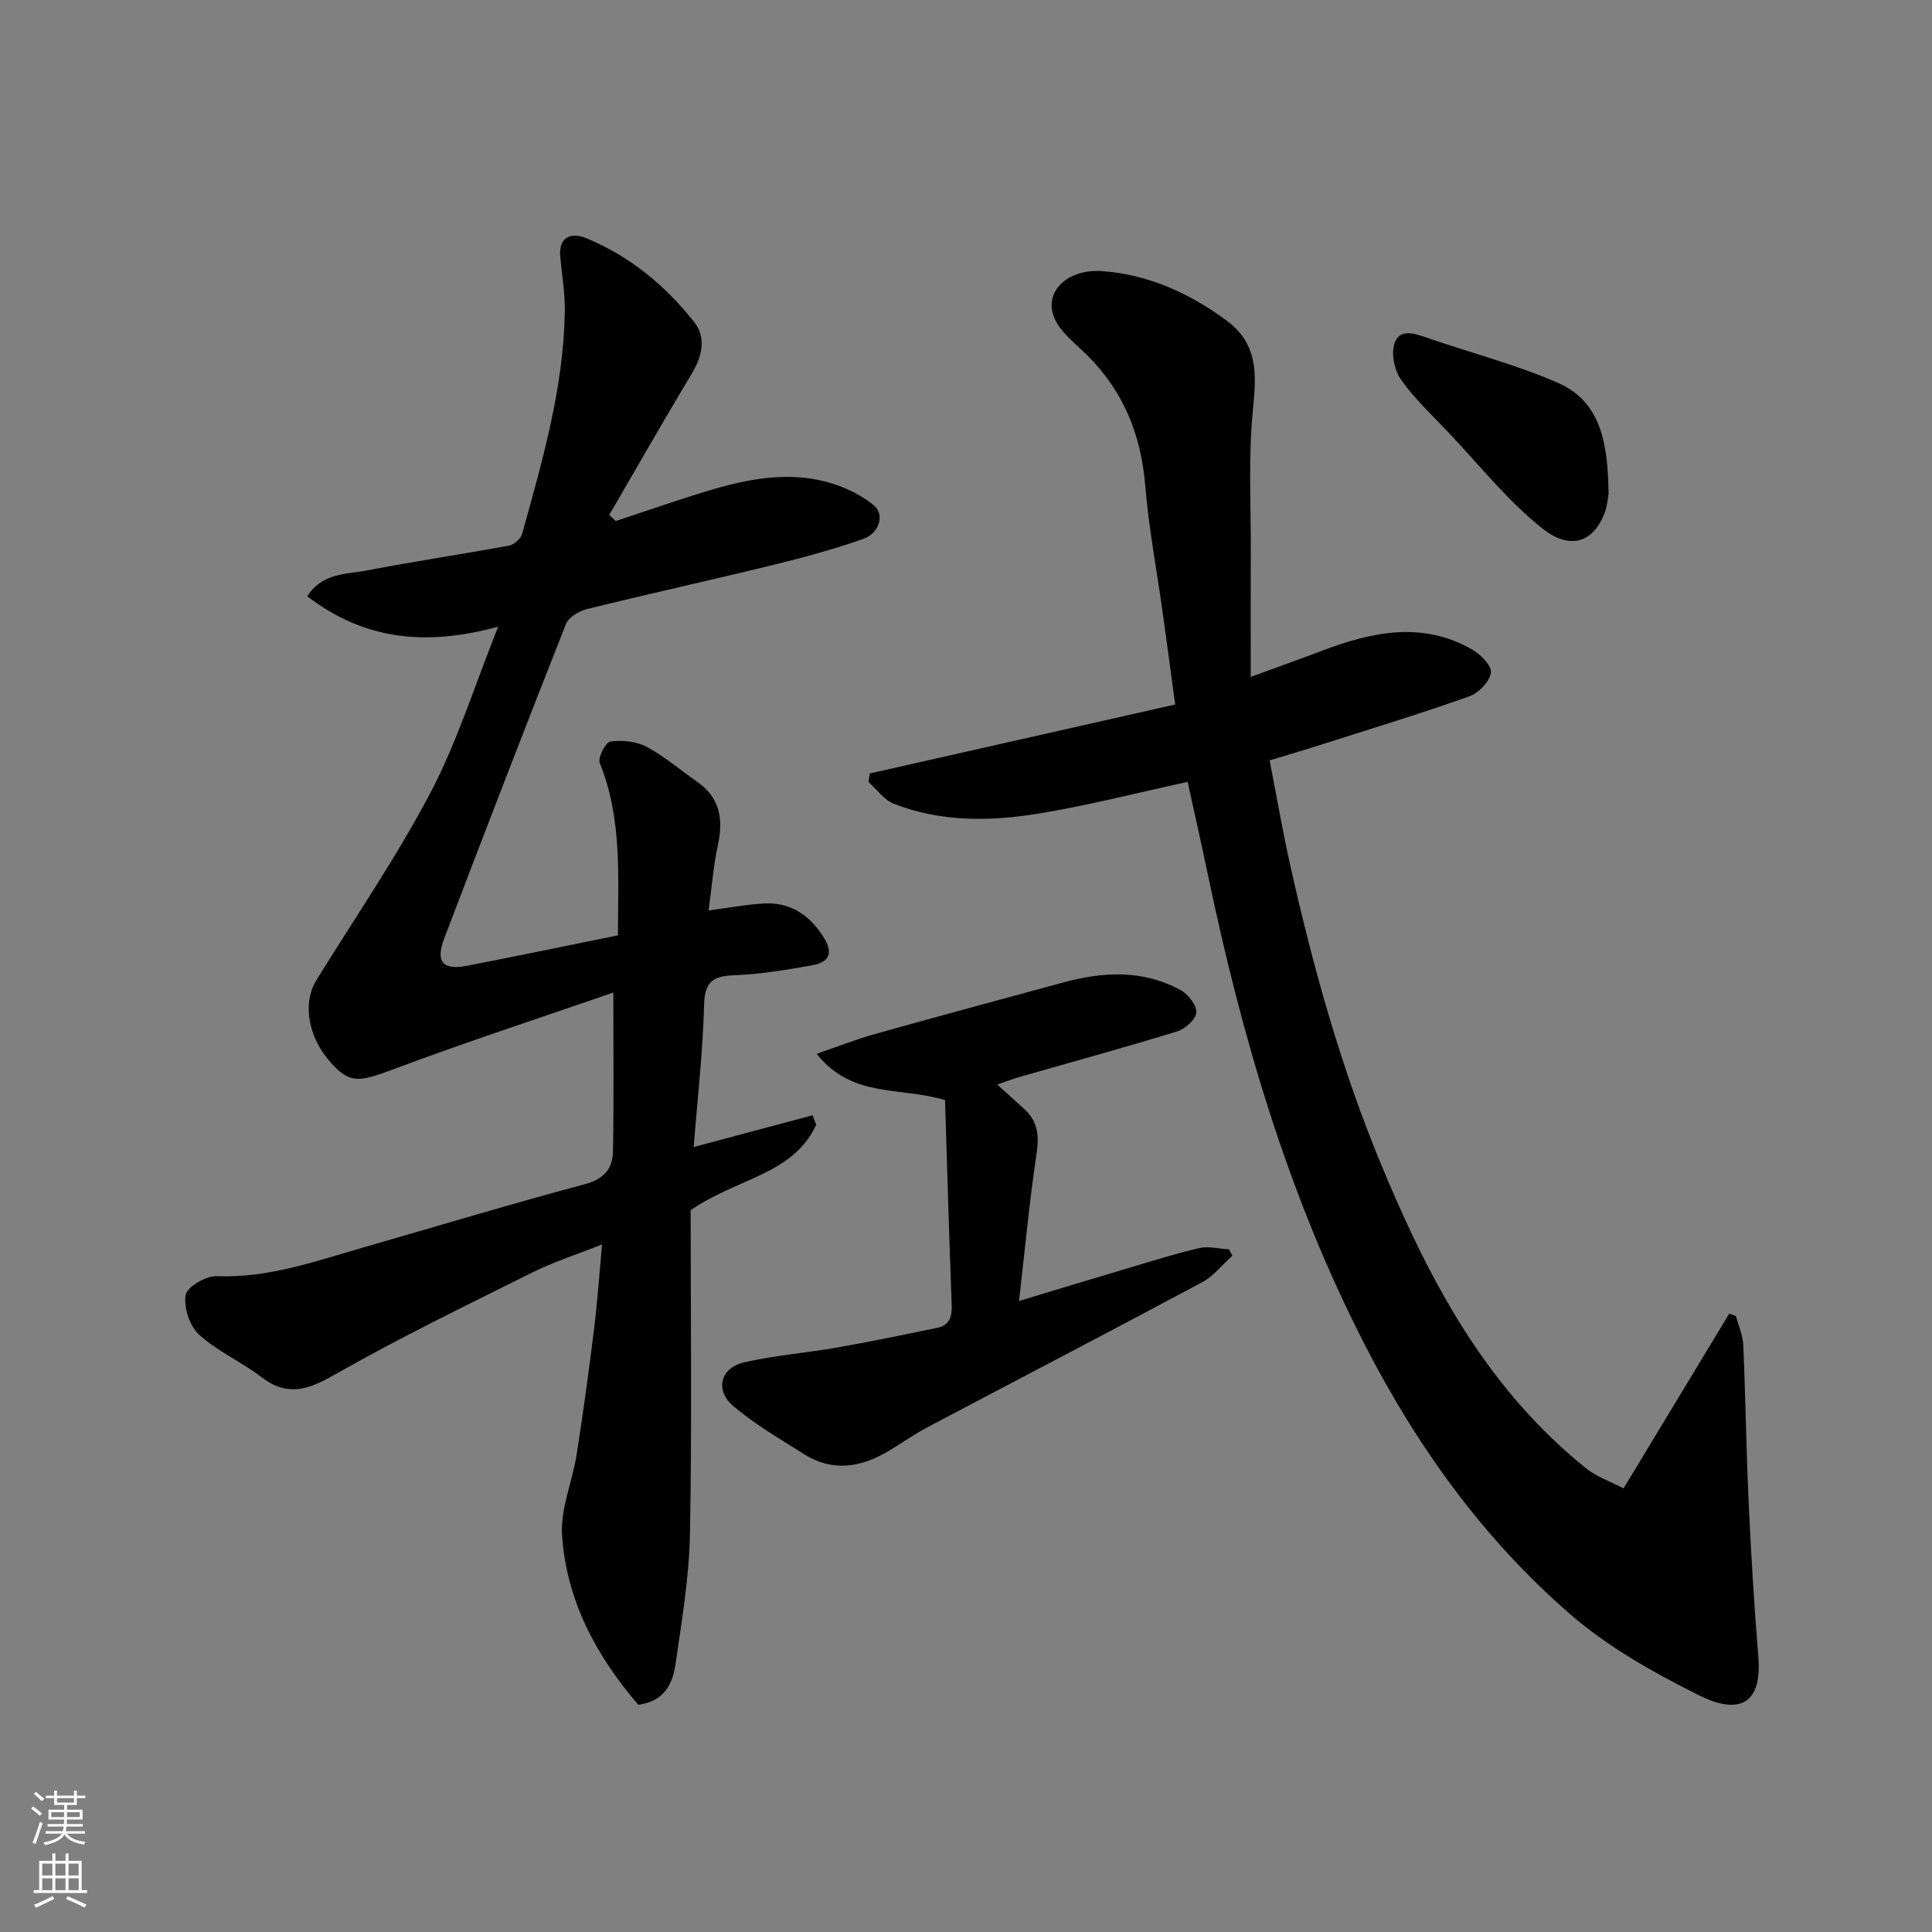
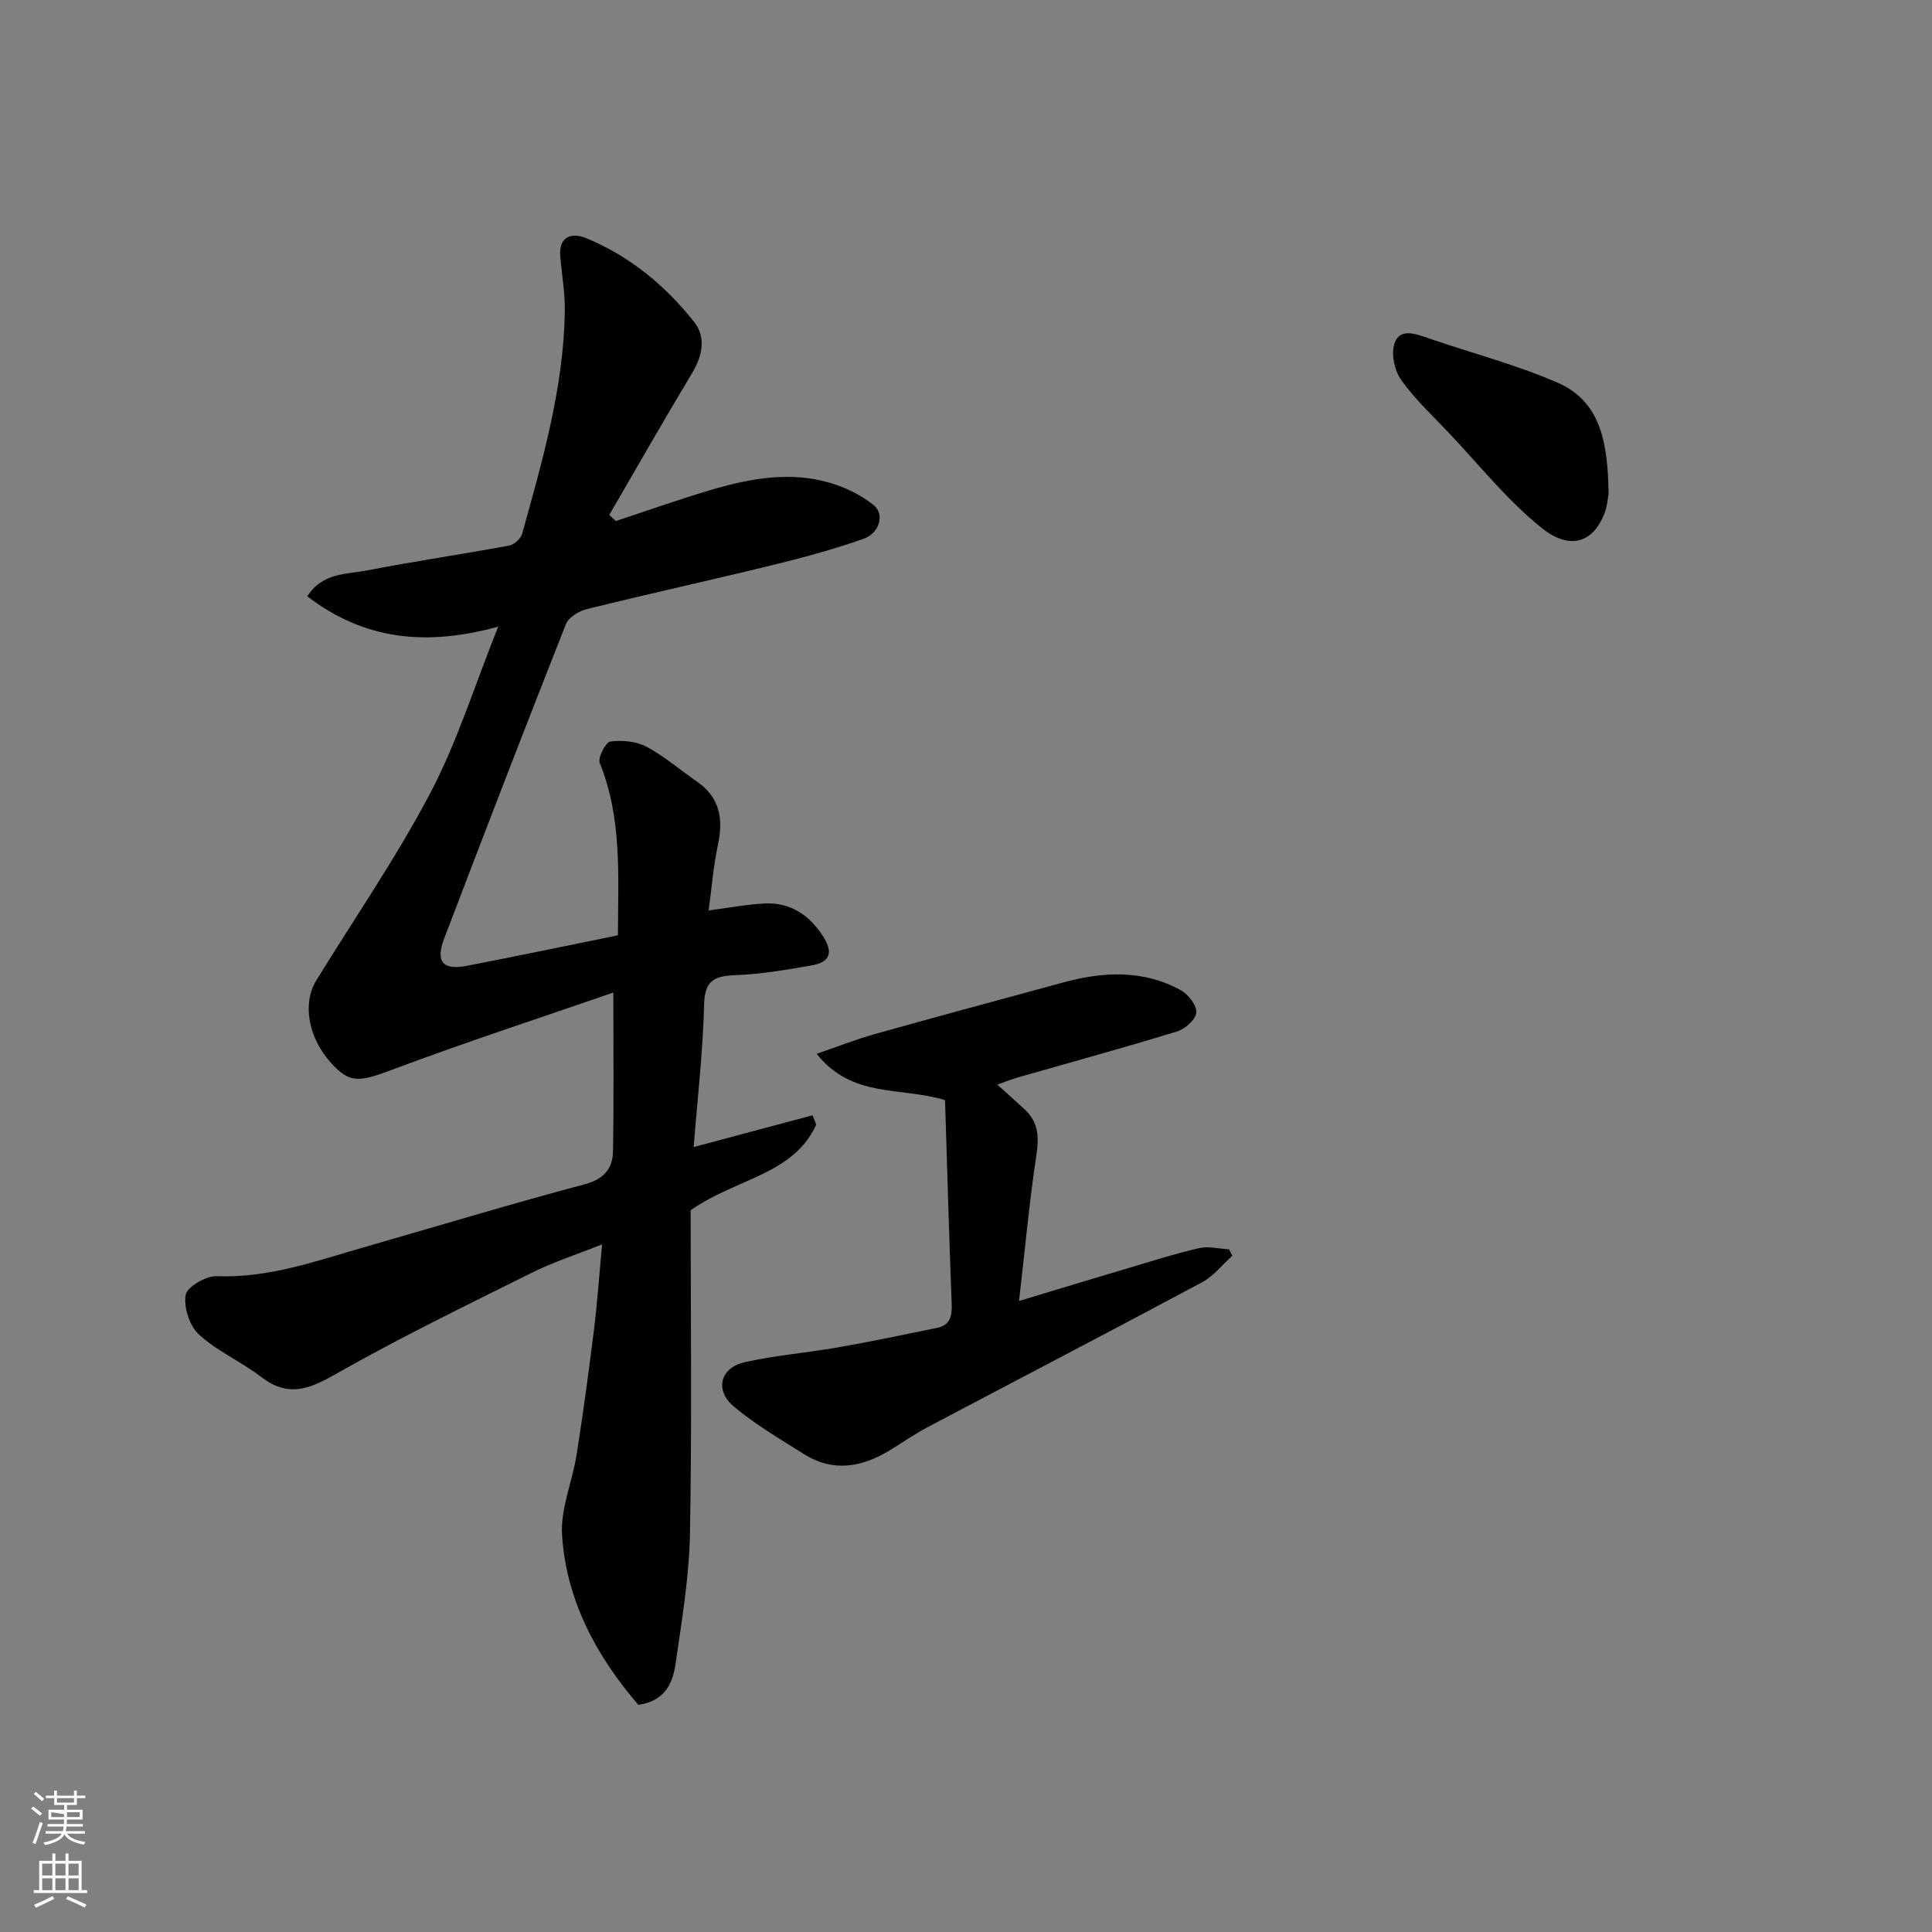
<svg xmlns="http://www.w3.org/2000/svg" enable-background="new 0 0 400 400" viewBox="0 0 400 400">
  <rect x="0" y="0" width="400" height="400" fill="#808080" stroke="none" />
  <g fill="#010000">
    <path d="m132.15 352.96c-8.77-10.2-14.88-21.67-15.78-35.08-.37-5.49 2.14-11.13 3.02-16.75 1.35-8.56 2.51-17.16 3.58-25.76.7-5.64 1.09-11.31 1.68-17.73-5.09 2.03-9.99 3.6-14.55 5.87-13.74 6.84-27.56 13.55-40.88 21.14-5.48 3.12-9.75 4.57-15.12.45-4.13-3.17-9.1-5.32-12.9-8.79-1.94-1.77-3.2-5.63-2.76-8.21.28-1.67 4.21-3.96 6.43-3.88 10.78.42 20.63-3.16 30.67-6.04 15.16-4.36 30.27-8.93 45.51-12.99 4-1.06 5.8-3.24 5.86-6.8.2-10.59.07-21.18.07-32.89-14.97 5.17-30.4 10.21-45.59 15.9-7.05 2.64-8.94 3.01-12.91-1.4-4.67-5.18-5.92-12.27-2.99-17.03 7.95-12.9 16.58-25.44 23.62-38.82 5.54-10.53 9.11-22.11 14.04-34.41-15.11 4.15-27.83 2.68-39.53-6.28 3.15-4.94 8.12-4.54 12.37-5.36 9.77-1.89 19.62-3.33 29.4-5.14 1.04-.19 2.43-1.42 2.71-2.43 4.2-15.1 8.58-30.2 8.84-46.04.06-3.76-.6-7.53-.94-11.3-.4-4.33 2.44-5.09 5.37-3.88 8.99 3.7 16.39 9.81 22.36 17.37 2.49 3.15 1.7 7.01-.47 10.62-5.83 9.69-11.43 19.53-17.12 29.31.45.42.91.84 1.36 1.26 6.58-2.16 13.11-4.49 19.75-6.45 9.07-2.68 18.27-4.2 27.45-.44 2.21.91 4.38 2.14 6.22 3.64 2.25 1.83 1.24 5.75-2.2 6.96-6.12 2.15-12.41 3.86-18.72 5.4-12.8 3.13-25.68 5.96-38.47 9.12-1.65.41-3.81 1.7-4.37 3.13-8.55 21.64-16.92 43.35-25.2 65.09-1.83 4.82-.27 6.6 4.69 5.64 10.37-2 20.7-4.16 31.29-6.31.01-12.14.91-24.14-3.77-35.69-.44-1.09 1.24-4.31 2.21-4.44 2.43-.32 5.35-.04 7.48 1.09 3.72 1.98 6.97 4.81 10.46 7.23 4.74 3.29 5.47 7.73 4.32 13.07-.95 4.44-1.3 9.01-1.93 13.59 4.23-.55 7.84-1.24 11.49-1.44 5.34-.29 9.29 2.31 12.15 6.71 2.22 3.42 1.56 5.44-2.37 6.12-5.16.89-10.36 1.8-15.57 2-4.3.16-6.5.9-6.63 6.01-.25 9.85-1.39 19.69-2.16 29.58 8.58-2.29 16.6-4.43 24.61-6.57.25.65.51 1.29.76 1.94-4.76 10.38-16.37 11.03-26 17.71 0 21.48.28 44.22-.14 66.94-.16 8.96-1.68 17.92-2.96 26.82-.56 4.02-2.11 7.88-7.74 8.64z" />
-     <path d="m359.42 272.51c.52 2 1.42 3.99 1.51 6.02.47 10.76.6 21.53 1.1 32.29.5 10.71 1.13 21.41 2.01 32.09.89 10.76-4.79 11.83-12.28 8.09-9.39-4.7-18.85-10-26.72-16.84-17.89-15.54-31.55-34.48-42.45-55.7-15.93-31.02-25.55-63.96-32.61-97.84-1.29-6.17-2.69-12.32-4.09-18.74-10.68 2.31-20.75 4.92-30.97 6.58-10 1.63-20.16 1.74-29.84-2.04-2.03-.79-3.52-2.97-5.26-4.5.08-.59.17-1.19.25-1.78 20.86-4.71 41.72-9.42 63.24-14.28-.91-6.71-1.77-13.16-2.67-19.6-1.2-8.58-2.82-17.12-3.53-25.74-.87-10.57-4.55-19.59-12.11-27.06-2.45-2.42-5.54-4.74-6.76-7.75-2.15-5.32 2.73-10.14 10.11-9.57 9.44.73 17.88 4.54 25.55 10.19 6.58 4.85 6.25 11.07 5.52 18.34-.99 9.77-.42 19.69-.46 29.55-.04 8.25-.01 16.5-.01 25.92 5.83-2.13 10.28-3.71 14.7-5.39 10.37-3.93 20.8-6.21 31.16-.26 1.74 1 4.09 3.39 3.87 4.78-.29 1.86-2.52 4.2-4.43 4.88-9.95 3.54-20.07 6.63-30.14 9.84-3.55 1.14-7.14 2.19-11.25 3.44 1.43 7.34 2.69 14.68 4.32 21.93 4.73 21.14 10.55 41.98 18.88 62 7.87 18.91 17 37.18 31.21 52.33 3.44 3.66 7.14 7.12 11.05 10.27 2.19 1.77 5.03 2.74 7.82 4.19 7.48-12.38 14.68-24.28 21.88-36.18.46.19.93.36 1.4.54z" />
    <path d="m206.48 224.55c2.4 2.17 4.01 3.61 5.6 5.07 2.85 2.6 3.08 5.63 2.51 9.39-1.48 9.82-2.38 19.72-3.61 30.34 8.16-2.46 15.72-4.76 23.28-7 4.67-1.39 9.33-2.88 14.08-3.95 1.92-.43 4.07.15 6.12.26.22.44.44.88.67 1.33-2.06 1.85-3.86 4.21-6.23 5.48-18.87 10.1-37.85 19.97-56.77 29.97-2.73 1.44-5.29 3.23-7.93 4.84-5.76 3.5-11.69 4.58-17.72.79-4.95-3.12-10.07-6.11-14.53-9.84-4.03-3.37-2.87-8.04 2.2-9.19 6.33-1.44 12.88-1.94 19.29-3.07 6.9-1.21 13.76-2.65 20.62-4.06 2.57-.53 3.07-2.33 2.98-4.79-.54-14.17-.94-28.35-1.38-42.35-9.2-2.82-19.23-.31-26.58-9.59 4.39-1.51 8.16-3 12.05-4.09 12.98-3.64 25.99-7.15 39-10.68 8.29-2.26 16.55-2.68 24.33 1.6 1.55.85 3.34 3.14 3.22 4.63-.11 1.44-2.32 3.4-3.99 3.91-10.87 3.34-21.84 6.34-32.78 9.47-1.19.33-2.34.8-4.43 1.53z" />
    <path d="m333.04 102.2c-.11.54-.22 2.54-.94 4.31-2.6 6.41-7.64 7-12.78 2.9-7.23-5.75-13.1-13.21-19.52-19.97-3.34-3.52-6.94-6.87-9.72-10.81-1.37-1.94-2.09-5.34-1.37-7.51 1.05-3.18 4.15-2.09 6.78-1.18 9 3.11 18.3 5.51 26.99 9.29 9.11 3.96 10.39 12.7 10.56 22.97z" />
  </g>
-   <path d="m6.44 374.46.42-.45c.65.47 1.27.95 1.85 1.44l-.45.49c-.65-.56-1.25-1.06-1.82-1.48m.93 7.33-.63-.26c.55-1.36 1.05-2.8 1.52-4.33.19.1.38.19.59.27-.46 1.29-.95 2.73-1.48 4.32m-.38-10.38.44-.42c.43.34 1.01.82 1.74 1.44l-.49.49c-.53-.51-1.09-1.01-1.69-1.51m2.5.35h1.72v-1.04h.59v1.04h3.52v-1.04h.59v1.04h1.75v.53h-1.75v1.42h-2.03v.97h3.22v2.03h-3.24c0 .35-.01.66-.03.93h3.32v.53h-3.37c-.03.27-.08.58-.15.94h3.96v.53h-3.71c.67.92 1.93 1.48 3.79 1.68-.13.24-.23.44-.29.59-2.13-.38-3.48-1.08-4.04-2.12-.43.97-1.77 1.72-4.03 2.23-.09-.19-.2-.37-.33-.55 2.1-.42 3.37-1.03 3.81-1.83h-3.36v-.53h3.58c.08-.29.13-.61.16-.94h-3.33v-.53h3.39c.02-.27.04-.58.04-.93h-3.23v-2.03h3.25v-.97h-2.07v-1.42h-1.73zm1.12 3.44v1h2.65c.01-.3.02-.44.01-.4v-.25-.35zm1.19-2h3.52v-.91h-3.52zm4.71 2h-2.63v.59c0 .15-.01.28-.01.4h2.64z" fill="#fafbfa" />
+   <path d="m6.44 374.46.42-.45c.65.47 1.27.95 1.85 1.44l-.45.49c-.65-.56-1.25-1.06-1.82-1.48m.93 7.33-.63-.26c.55-1.36 1.05-2.8 1.52-4.33.19.1.38.19.59.27-.46 1.29-.95 2.73-1.48 4.32m-.38-10.38.44-.42c.43.34 1.01.82 1.74 1.44l-.49.49c-.53-.51-1.09-1.01-1.69-1.51m2.5.35h1.72v-1.04h.59v1.04h3.52v-1.04h.59v1.04h1.75v.53h-1.75v1.42h-2.03v.97h3.22v2.03h-3.24c0 .35-.01.66-.03.93h3.32v.53h-3.37c-.03.27-.08.58-.15.94h3.96v.53h-3.71c.67.92 1.93 1.48 3.79 1.68-.13.24-.23.44-.29.59-2.13-.38-3.48-1.08-4.04-2.12-.43.97-1.77 1.72-4.03 2.23-.09-.19-.2-.37-.33-.55 2.1-.42 3.37-1.03 3.81-1.83h-3.36v-.53h3.58c.08-.29.13-.61.16-.94h-3.33v-.53h3.39c.02-.27.04-.58.04-.93h-3.23v-2.03h3.25v-.97h-2.07v-1.42h-1.73zm1.12 3.44v1h2.65v-.25-.35zm1.19-2h3.52v-.91h-3.52zm4.71 2h-2.63v.59c0 .15-.01.28-.01.4h2.64z" fill="#fafbfa" />
  <path d="m13.56 383.74h.63v1.52h2.72v6.07h1.13v.6h-11.06v-.6h1.13v-6.07h2.73v-1.52h.63v1.52h2.1v-1.52zm-2.69 8.83.38.56c-1.24.63-2.53 1.25-3.85 1.85-.1-.21-.21-.42-.34-.63 1.36-.55 2.63-1.15 3.81-1.78m-2.13-4.27h2.1v-2.45h-2.1zm0 3.04h2.1v-2.46h-2.1zm2.72-3.04h2.1v-2.45h-2.1zm0 3.04h2.1v-2.46h-2.1zm6.07 3.6c-1.41-.71-2.7-1.3-3.86-1.78l.35-.56c1.45.62 2.75 1.19 3.88 1.72zm-1.25-9.09h-2.1v2.45h2.1zm-2.09 5.49h2.1v-2.46h-2.1z" fill="#fafbfa" />
</svg>